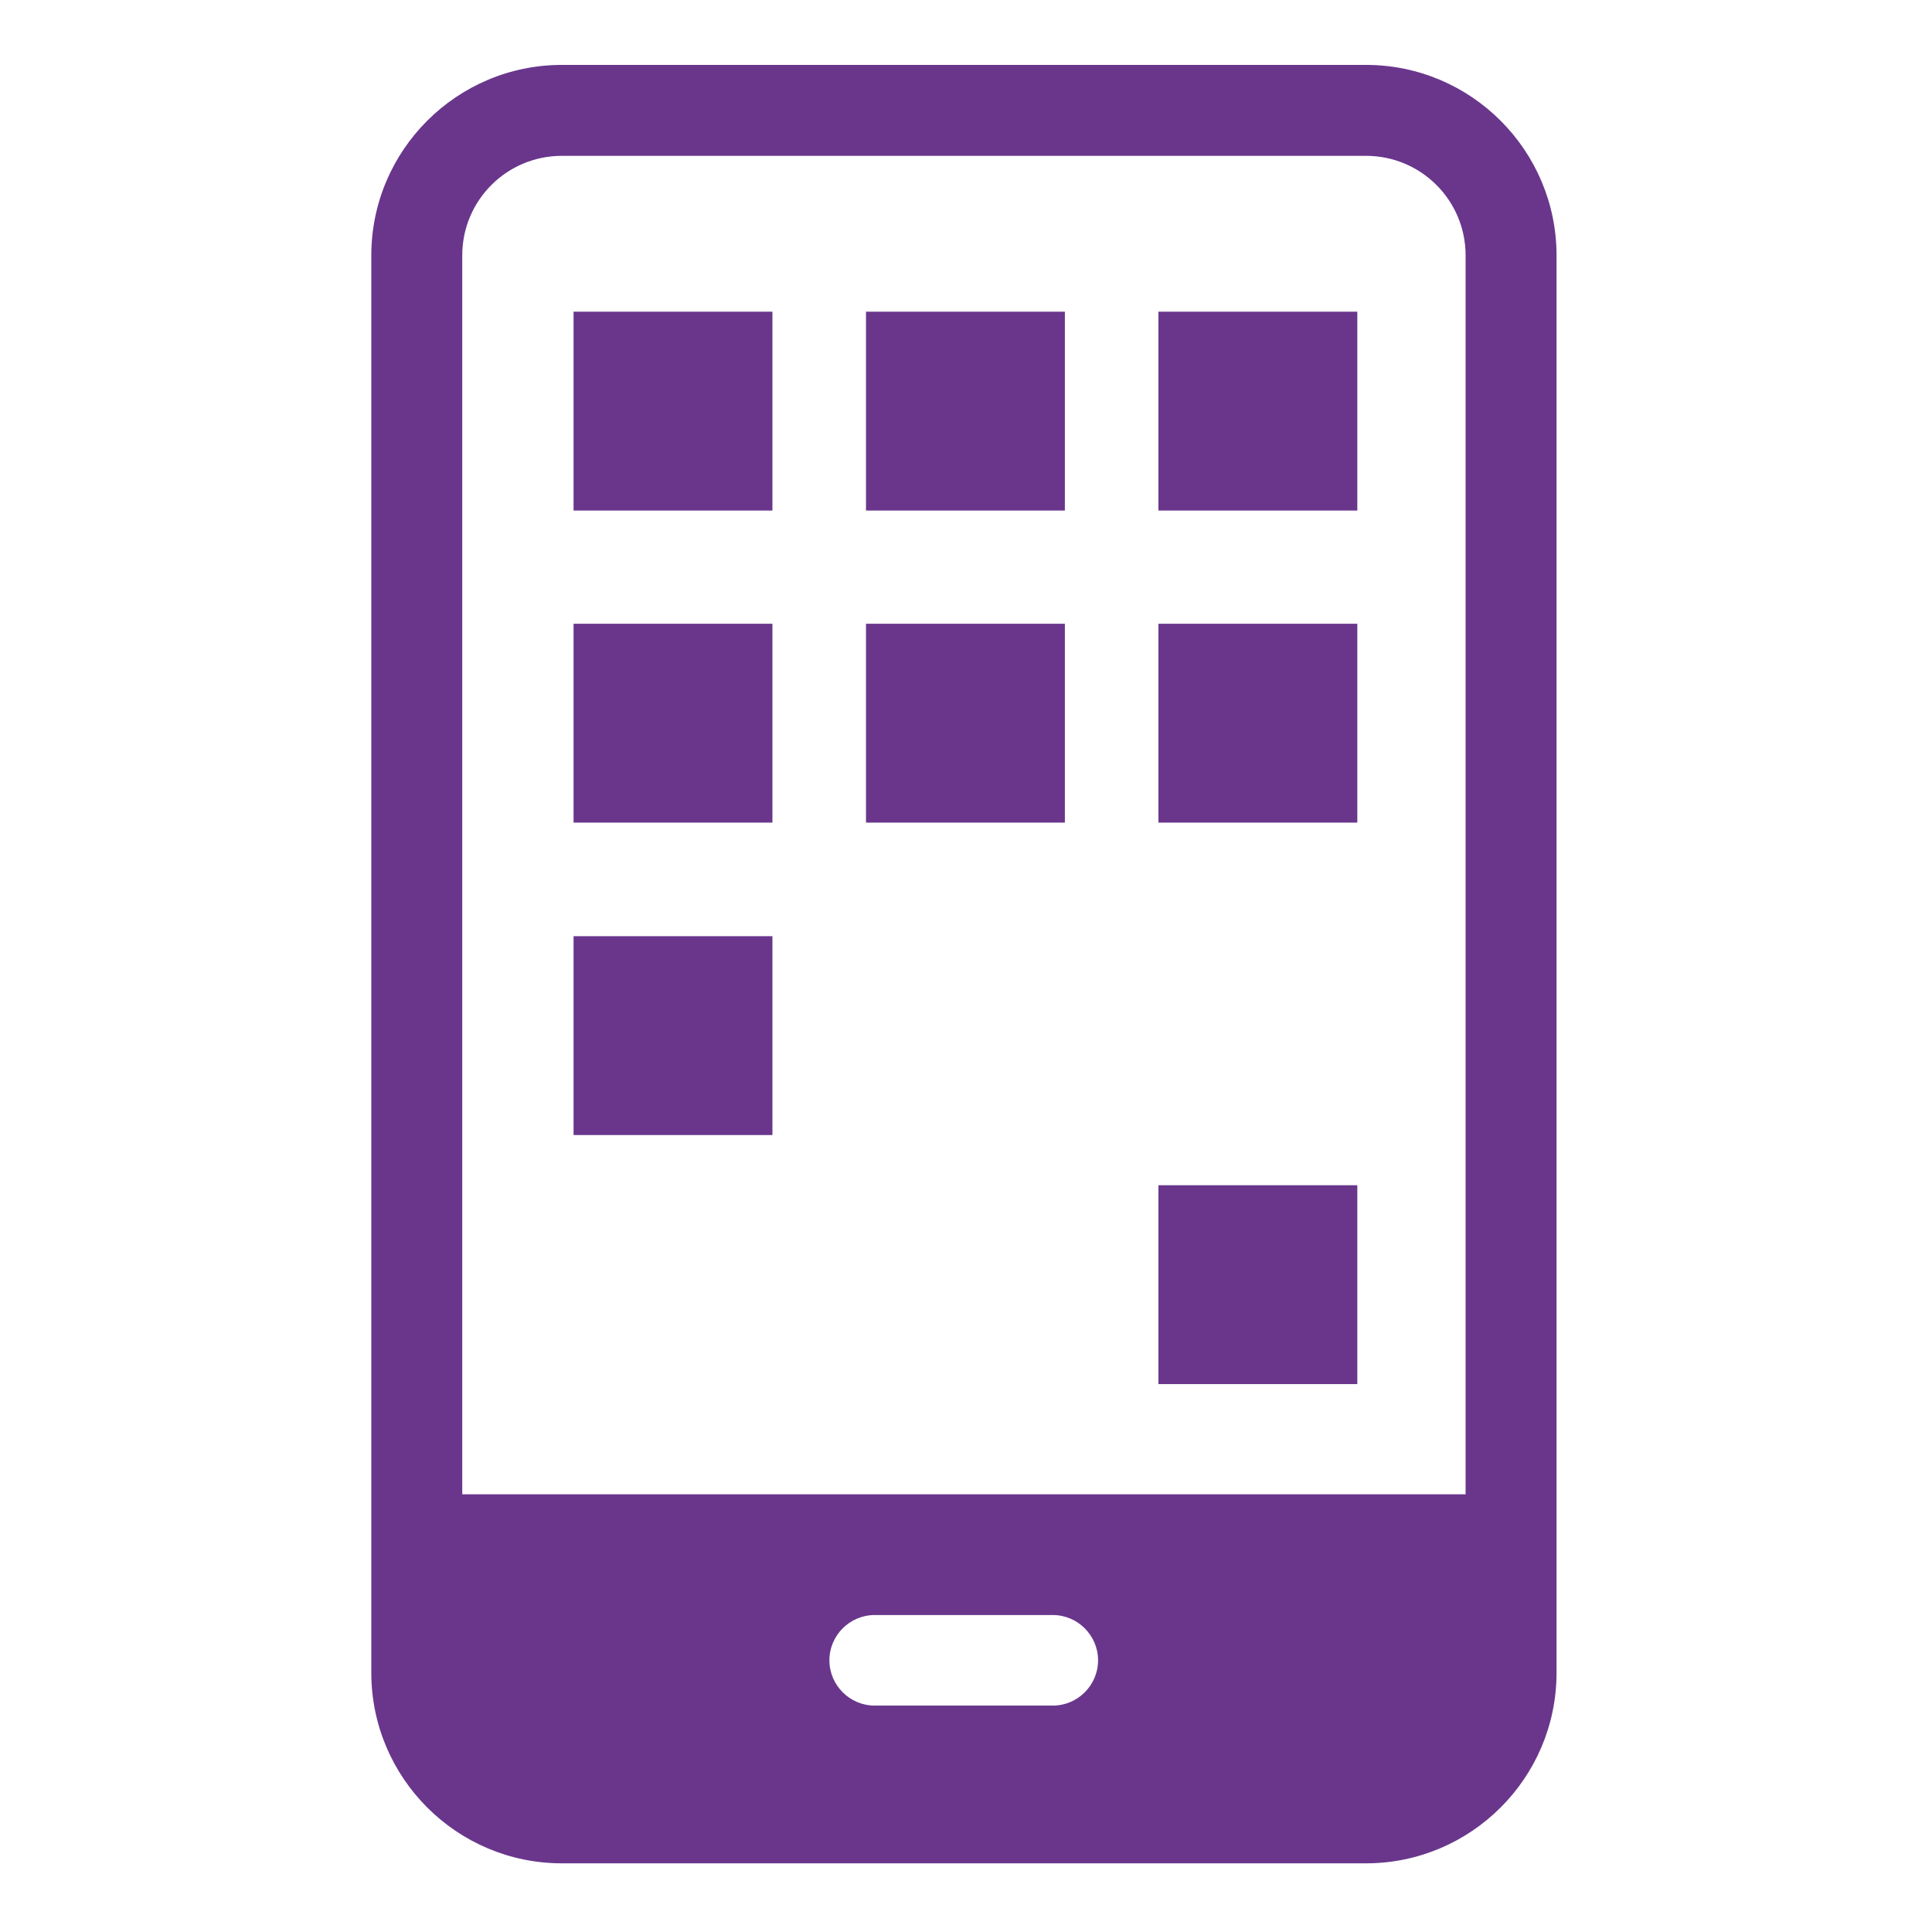
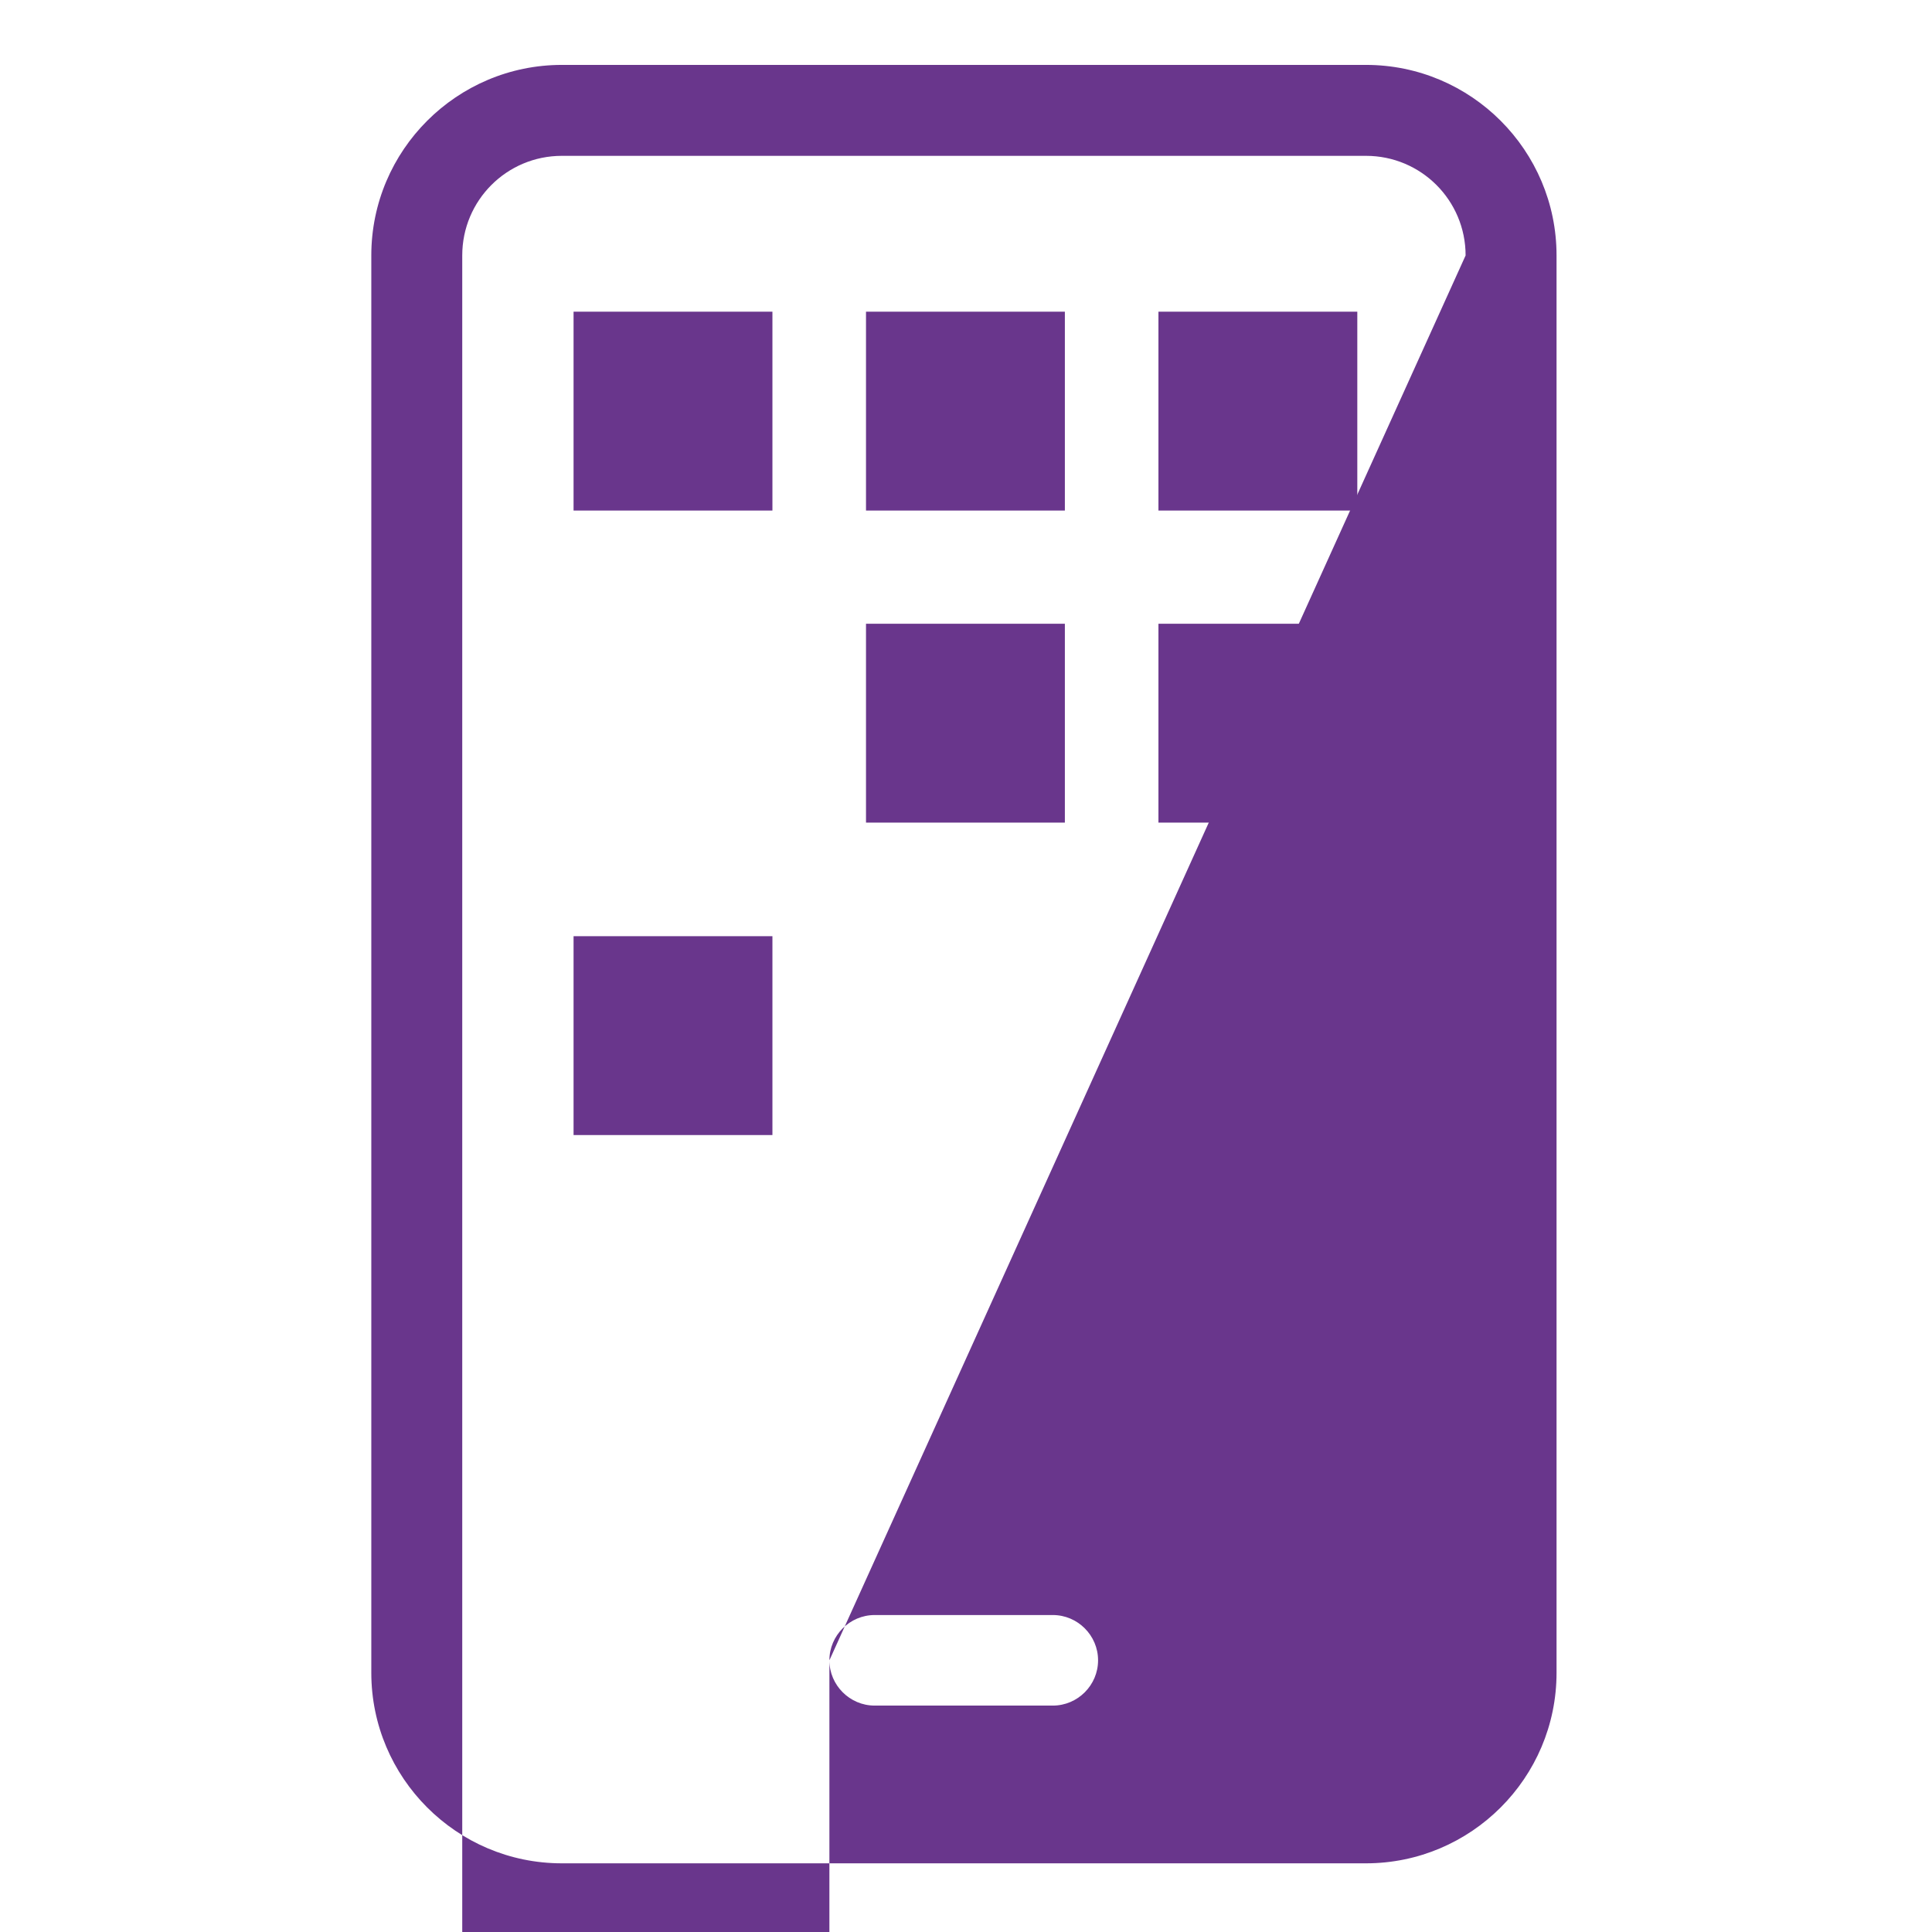
<svg xmlns="http://www.w3.org/2000/svg" id="Layer_1" version="1.1" viewBox="0 0 512 512">
  <defs>
    <style>
      .st0 {
        fill: #69368c;
      }
    </style>
  </defs>
-   <path class="st0" d="M148.9,17.2c-27.8,0-50.5,22.6-50.5,50.5v375.6c0,27.8,22.6,50.5,50.5,50.5h213.1c27.8,0,50.5-22.6,50.5-50.5V67.7c0-27.8-22.6-50.5-50.5-50.5h-213.1ZM219.8,440c0-6.6,5.4-12,12-12h47.2c6.6,0,12,5.4,12,12s-5.4,12-12,12h-47.2c-6.6,0-12-5.4-12-12ZM388.4,67.7v328.3H122.5V67.7c0-14.6,11.8-26.4,26.4-26.4h213.1c14.6,0,26.4,11.8,26.4,26.4Z" />
+   <path class="st0" d="M148.9,17.2c-27.8,0-50.5,22.6-50.5,50.5v375.6c0,27.8,22.6,50.5,50.5,50.5h213.1c27.8,0,50.5-22.6,50.5-50.5V67.7c0-27.8-22.6-50.5-50.5-50.5h-213.1ZM219.8,440c0-6.6,5.4-12,12-12h47.2c6.6,0,12,5.4,12,12s-5.4,12-12,12h-47.2c-6.6,0-12-5.4-12-12Zv328.3H122.5V67.7c0-14.6,11.8-26.4,26.4-26.4h213.1c14.6,0,26.4,11.8,26.4,26.4Z" />
  <rect class="st0" x="152" y="82.6" width="52.7" height="52.7" />
  <rect class="st0" x="229.5" y="82.6" width="52.7" height="52.7" />
  <rect class="st0" x="307" y="82.6" width="52.7" height="52.7" />
-   <rect class="st0" x="152" y="165.3" width="52.7" height="52.7" />
  <rect class="st0" x="229.5" y="165.3" width="52.7" height="52.7" />
  <rect class="st0" x="307" y="165.3" width="52.7" height="52.7" />
-   <rect class="st0" x="307" y="314.1" width="52.7" height="52.7" />
  <rect class="st0" x="152" y="248.1" width="52.7" height="52.7" />
</svg>